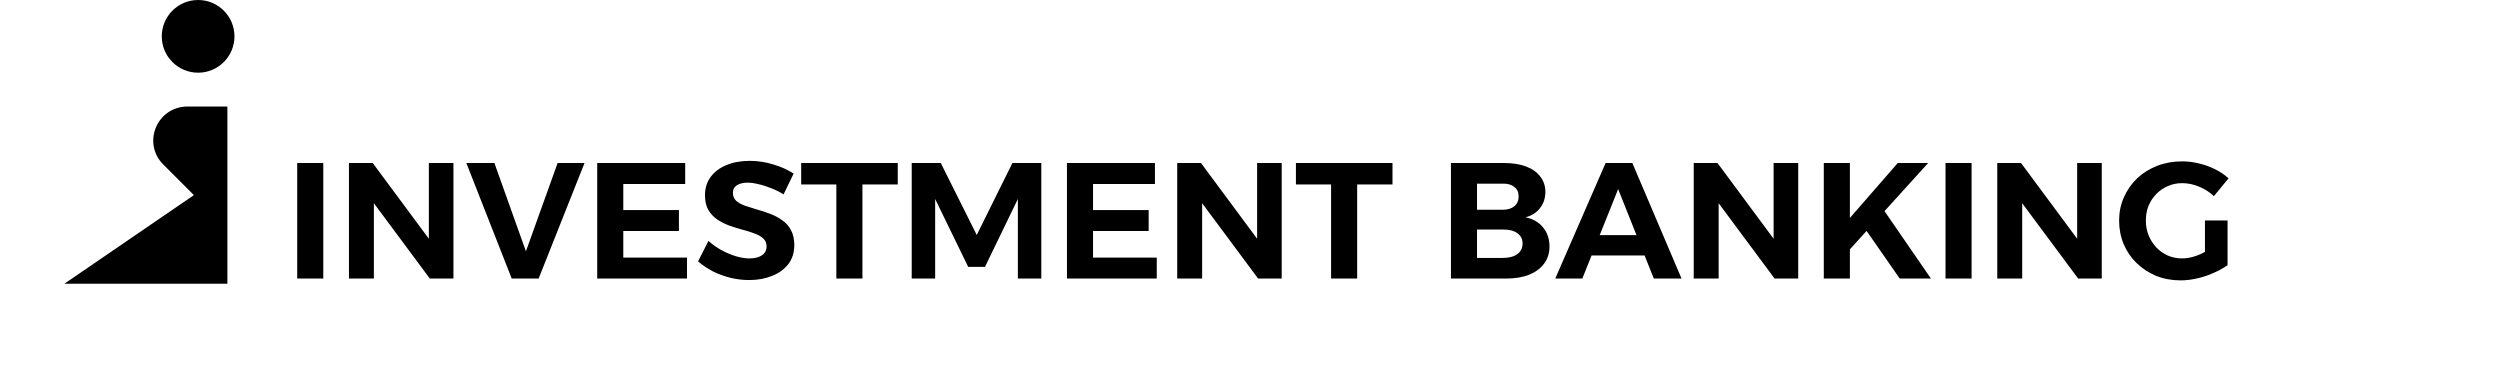
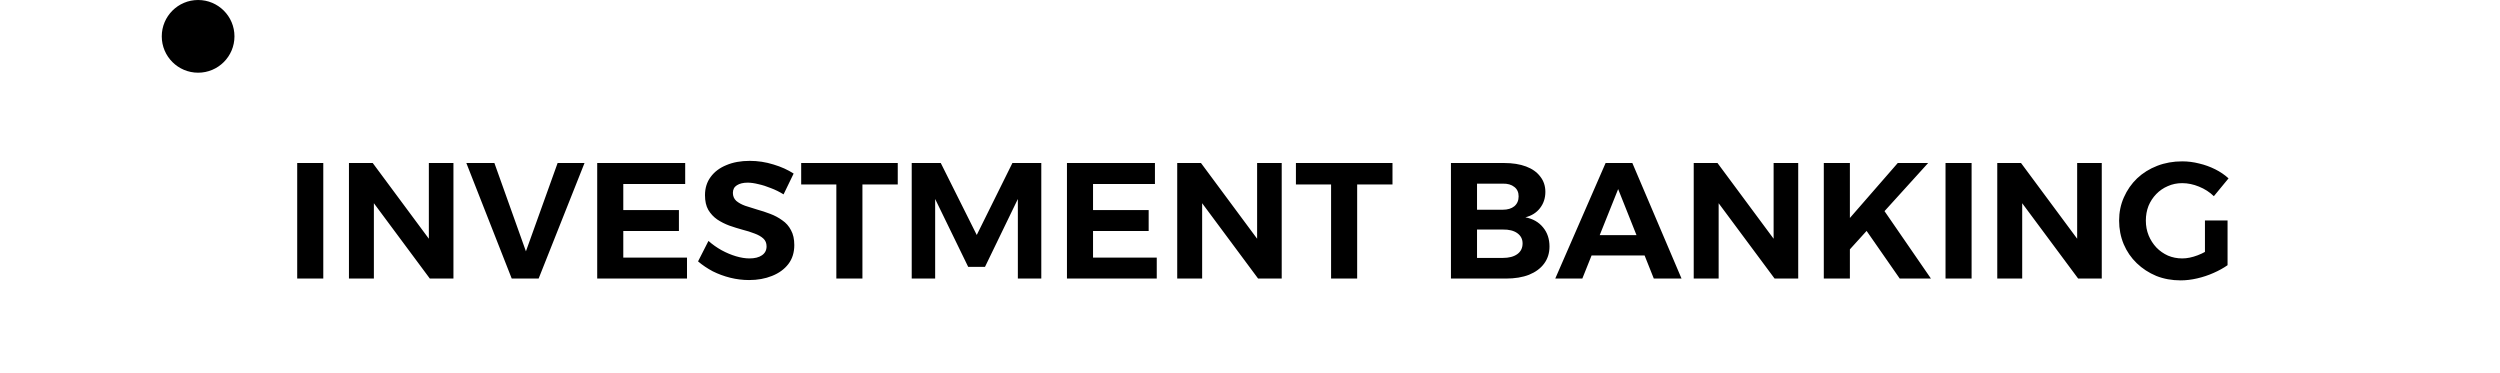
<svg xmlns="http://www.w3.org/2000/svg" style="width:335px; height:50;" viewBox="0 0 1379 217" fill="none">
  <path d="M135.392 94.8H150.56V162H135.392V94.8ZM165.486 94.8H179.31L215.886 144.144L211.95 145.488V94.8H226.254V162H212.526L175.95 112.752L179.982 111.408V162H165.486V94.8ZM233.75 94.8H250.07L268.406 146.16L286.838 94.8H302.486L275.798 162H260.15L233.75 94.8ZM309.861 94.8H361.029V106.992H325.029V122.16H357.381V134.352H325.029V149.808H362.085V162H309.861V94.8ZM418.242 113.04C415.874 111.568 413.41 110.352 410.85 109.392C408.354 108.368 405.922 107.6 403.554 107.088C401.25 106.512 399.17 106.224 397.314 106.224C394.754 106.224 392.674 106.736 391.074 107.76C389.538 108.72 388.77 110.192 388.77 112.176C388.77 114.032 389.41 115.568 390.69 116.784C392.034 117.936 393.762 118.896 395.874 119.664C397.986 120.368 400.322 121.104 402.882 121.872C405.442 122.576 407.97 123.408 410.466 124.368C413.026 125.328 415.362 126.576 417.474 128.112C419.65 129.584 421.346 131.504 422.562 133.872C423.842 136.176 424.482 139.056 424.482 142.512C424.482 146.864 423.33 150.544 421.026 153.552C418.722 156.56 415.554 158.864 411.522 160.464C407.554 162.064 403.106 162.864 398.178 162.864C394.466 162.864 390.818 162.416 387.234 161.52C383.65 160.624 380.258 159.376 377.058 157.776C373.922 156.112 371.074 154.192 368.514 152.016L374.562 140.112C376.866 142.16 379.394 143.952 382.146 145.488C384.962 147.024 387.778 148.208 390.594 149.04C393.41 149.872 396.002 150.288 398.37 150.288C401.506 150.288 403.938 149.68 405.666 148.464C407.458 147.248 408.354 145.52 408.354 143.28C408.354 141.36 407.714 139.824 406.434 138.672C405.154 137.52 403.458 136.56 401.346 135.792C399.234 134.96 396.898 134.224 394.338 133.584C391.778 132.88 389.218 132.08 386.658 131.184C384.098 130.224 381.762 129.04 379.65 127.632C377.538 126.16 375.81 124.304 374.466 122.064C373.186 119.824 372.546 116.976 372.546 113.52C372.546 109.424 373.634 105.904 375.81 102.96C377.986 99.952 381.026 97.648 384.93 96.048C388.834 94.384 393.378 93.552 398.562 93.552C403.298 93.552 407.906 94.256 412.386 95.664C416.866 97.008 420.77 98.768 424.098 100.944L418.242 113.04ZM428.487 94.8H484.647V107.28H464.103V162H448.935V107.28H428.487V94.8ZM492.767 94.8H509.663L530.591 136.656L551.327 94.8H568.127V162H554.495V115.728L535.391 155.184H525.599L506.399 115.728V162H492.767V94.8ZM583.048 94.8H634.216V106.992H598.216V122.16H630.568V134.352H598.216V149.808H635.272V162H583.048V94.8ZM647.173 94.8H660.997L697.573 144.144L693.637 145.488V94.8H707.941V162H694.213L657.637 112.752L661.669 111.408V162H647.173V94.8ZM716.206 94.8H772.366V107.28H751.822V162H736.654V107.28H716.206V94.8ZM837.273 94.8C842.201 94.8 846.457 95.472 850.041 96.816C853.625 98.16 856.377 100.112 858.297 102.672C860.281 105.168 861.273 108.144 861.273 111.6C861.273 115.248 860.217 118.416 858.105 121.104C856.057 123.728 853.241 125.488 849.657 126.384C854.009 127.216 857.433 129.168 859.929 132.24C862.425 135.248 863.673 138.96 863.673 143.376C863.673 147.216 862.617 150.544 860.505 153.36C858.457 156.112 855.545 158.256 851.769 159.792C847.993 161.264 843.513 162 838.329 162H806.361V94.8H837.273ZM836.505 121.968C839.321 121.968 841.561 121.296 843.225 119.952C844.889 118.544 845.721 116.624 845.721 114.192C845.721 111.824 844.889 110 843.225 108.72C841.561 107.376 839.321 106.736 836.505 106.8H821.529V121.968H836.505ZM836.505 150C840.089 150 842.905 149.264 844.953 147.792C847.001 146.32 848.025 144.24 848.025 141.552C848.025 139.056 847.001 137.072 844.953 135.6C842.905 134.128 840.089 133.424 836.505 133.488H821.529V150H836.505ZM896.305 94.8H911.857L940.465 162H924.337L903.601 109.968L882.769 162H867.024L896.305 94.8ZM883.345 136.752H922.993V148.56H883.345V136.752ZM947.548 94.8H961.372L997.948 144.144L994.012 145.488V94.8H1008.32V162H994.588L958.012 112.752L962.044 111.408V162H947.548V94.8ZM1023.2 94.8H1038.37V126.768L1066.21 94.8H1083.88L1038.37 145.008V162H1023.2V94.8ZM1057.28 121.008L1085.51 162H1067.36L1047.2 133.008L1057.28 121.008ZM1093.99 94.8H1109.15V162H1093.99V94.8ZM1124.08 94.8H1137.9L1174.48 144.144L1170.54 145.488V94.8H1184.85V162H1171.12L1134.54 112.752L1138.58 111.408V162H1124.08V94.8ZM1250.04 114.096C1247.61 111.728 1244.73 109.872 1241.4 108.528C1238.14 107.184 1234.87 106.512 1231.61 106.512C1228.6 106.512 1225.82 107.088 1223.26 108.24C1220.7 109.328 1218.46 110.864 1216.54 112.848C1214.62 114.832 1213.11 117.136 1212.02 119.76C1211 122.384 1210.49 125.232 1210.49 128.304C1210.49 131.376 1211.03 134.256 1212.12 136.944C1213.21 139.568 1214.71 141.904 1216.63 143.952C1218.55 145.936 1220.79 147.504 1223.35 148.656C1225.91 149.744 1228.7 150.288 1231.7 150.288C1234.46 150.288 1237.43 149.68 1240.63 148.464C1243.83 147.248 1246.74 145.616 1249.37 143.568L1258.01 154.224C1255.64 155.888 1252.92 157.392 1249.85 158.736C1246.84 160.08 1243.67 161.136 1240.34 161.904C1237.02 162.672 1233.82 163.056 1230.74 163.056C1225.62 163.056 1220.89 162.192 1216.54 160.464C1212.25 158.672 1208.47 156.208 1205.21 153.072C1201.94 149.936 1199.42 146.256 1197.62 142.032C1195.83 137.744 1194.94 133.168 1194.94 128.304C1194.94 123.44 1195.86 118.928 1197.72 114.768C1199.58 110.544 1202.14 106.864 1205.4 103.728C1208.73 100.592 1212.63 98.16 1217.11 96.432C1221.59 94.704 1226.42 93.84 1231.61 93.84C1234.94 93.84 1238.23 94.256 1241.5 95.088C1244.76 95.856 1247.86 96.976 1250.81 98.448C1253.75 99.92 1256.34 101.68 1258.58 103.728L1250.04 114.096ZM1244.86 128.208H1258.01V154.224H1244.86V128.208Z" fill="black" />
-   <path d="M75.308 113.473L57.556 95.72C44.999 83.163 53.875 61.947 71.628 61.947L94.793 61.947L94.793 165L0 165L75.308 113.473Z" fill="black" />
  <path d="M98.904 21.139C98.904 32.814 89.44 42.278 77.765 42.278C66.09 42.278 56.626 32.814 56.626 21.139C56.626 9.464 66.09 0 77.765 0C89.44 0 98.904 9.464 98.904 21.139Z" fill="black" />
</svg>